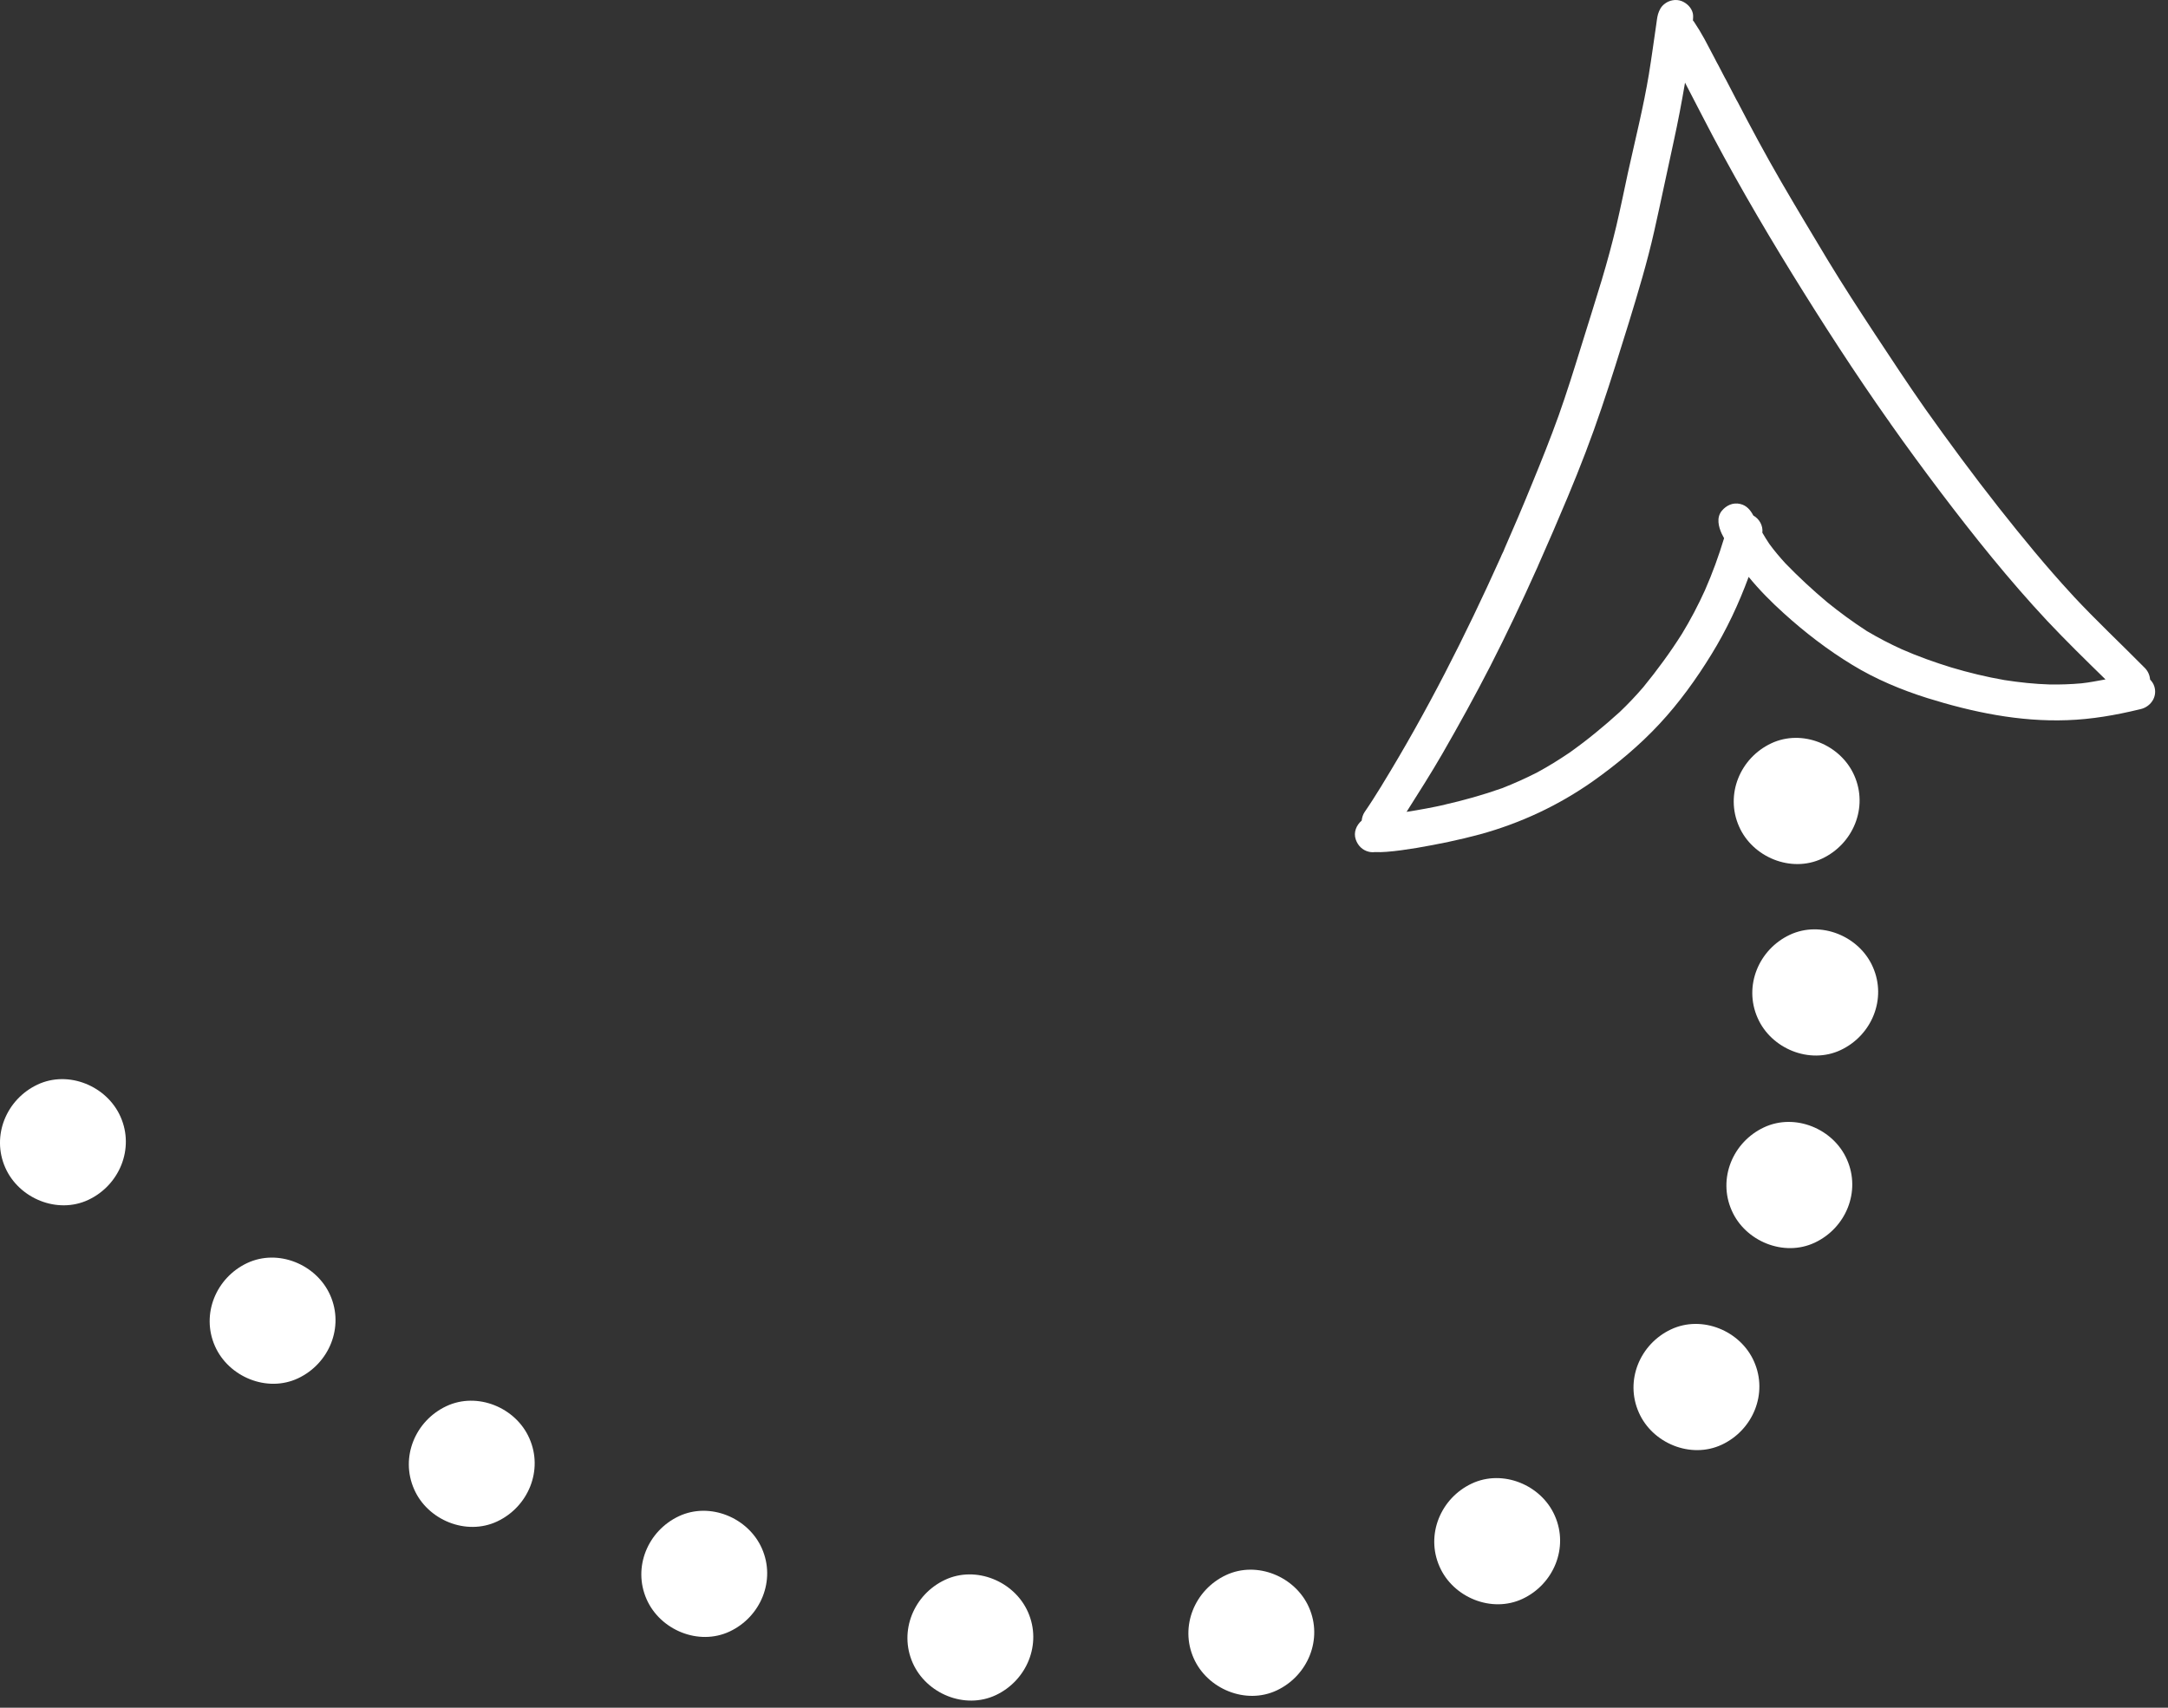
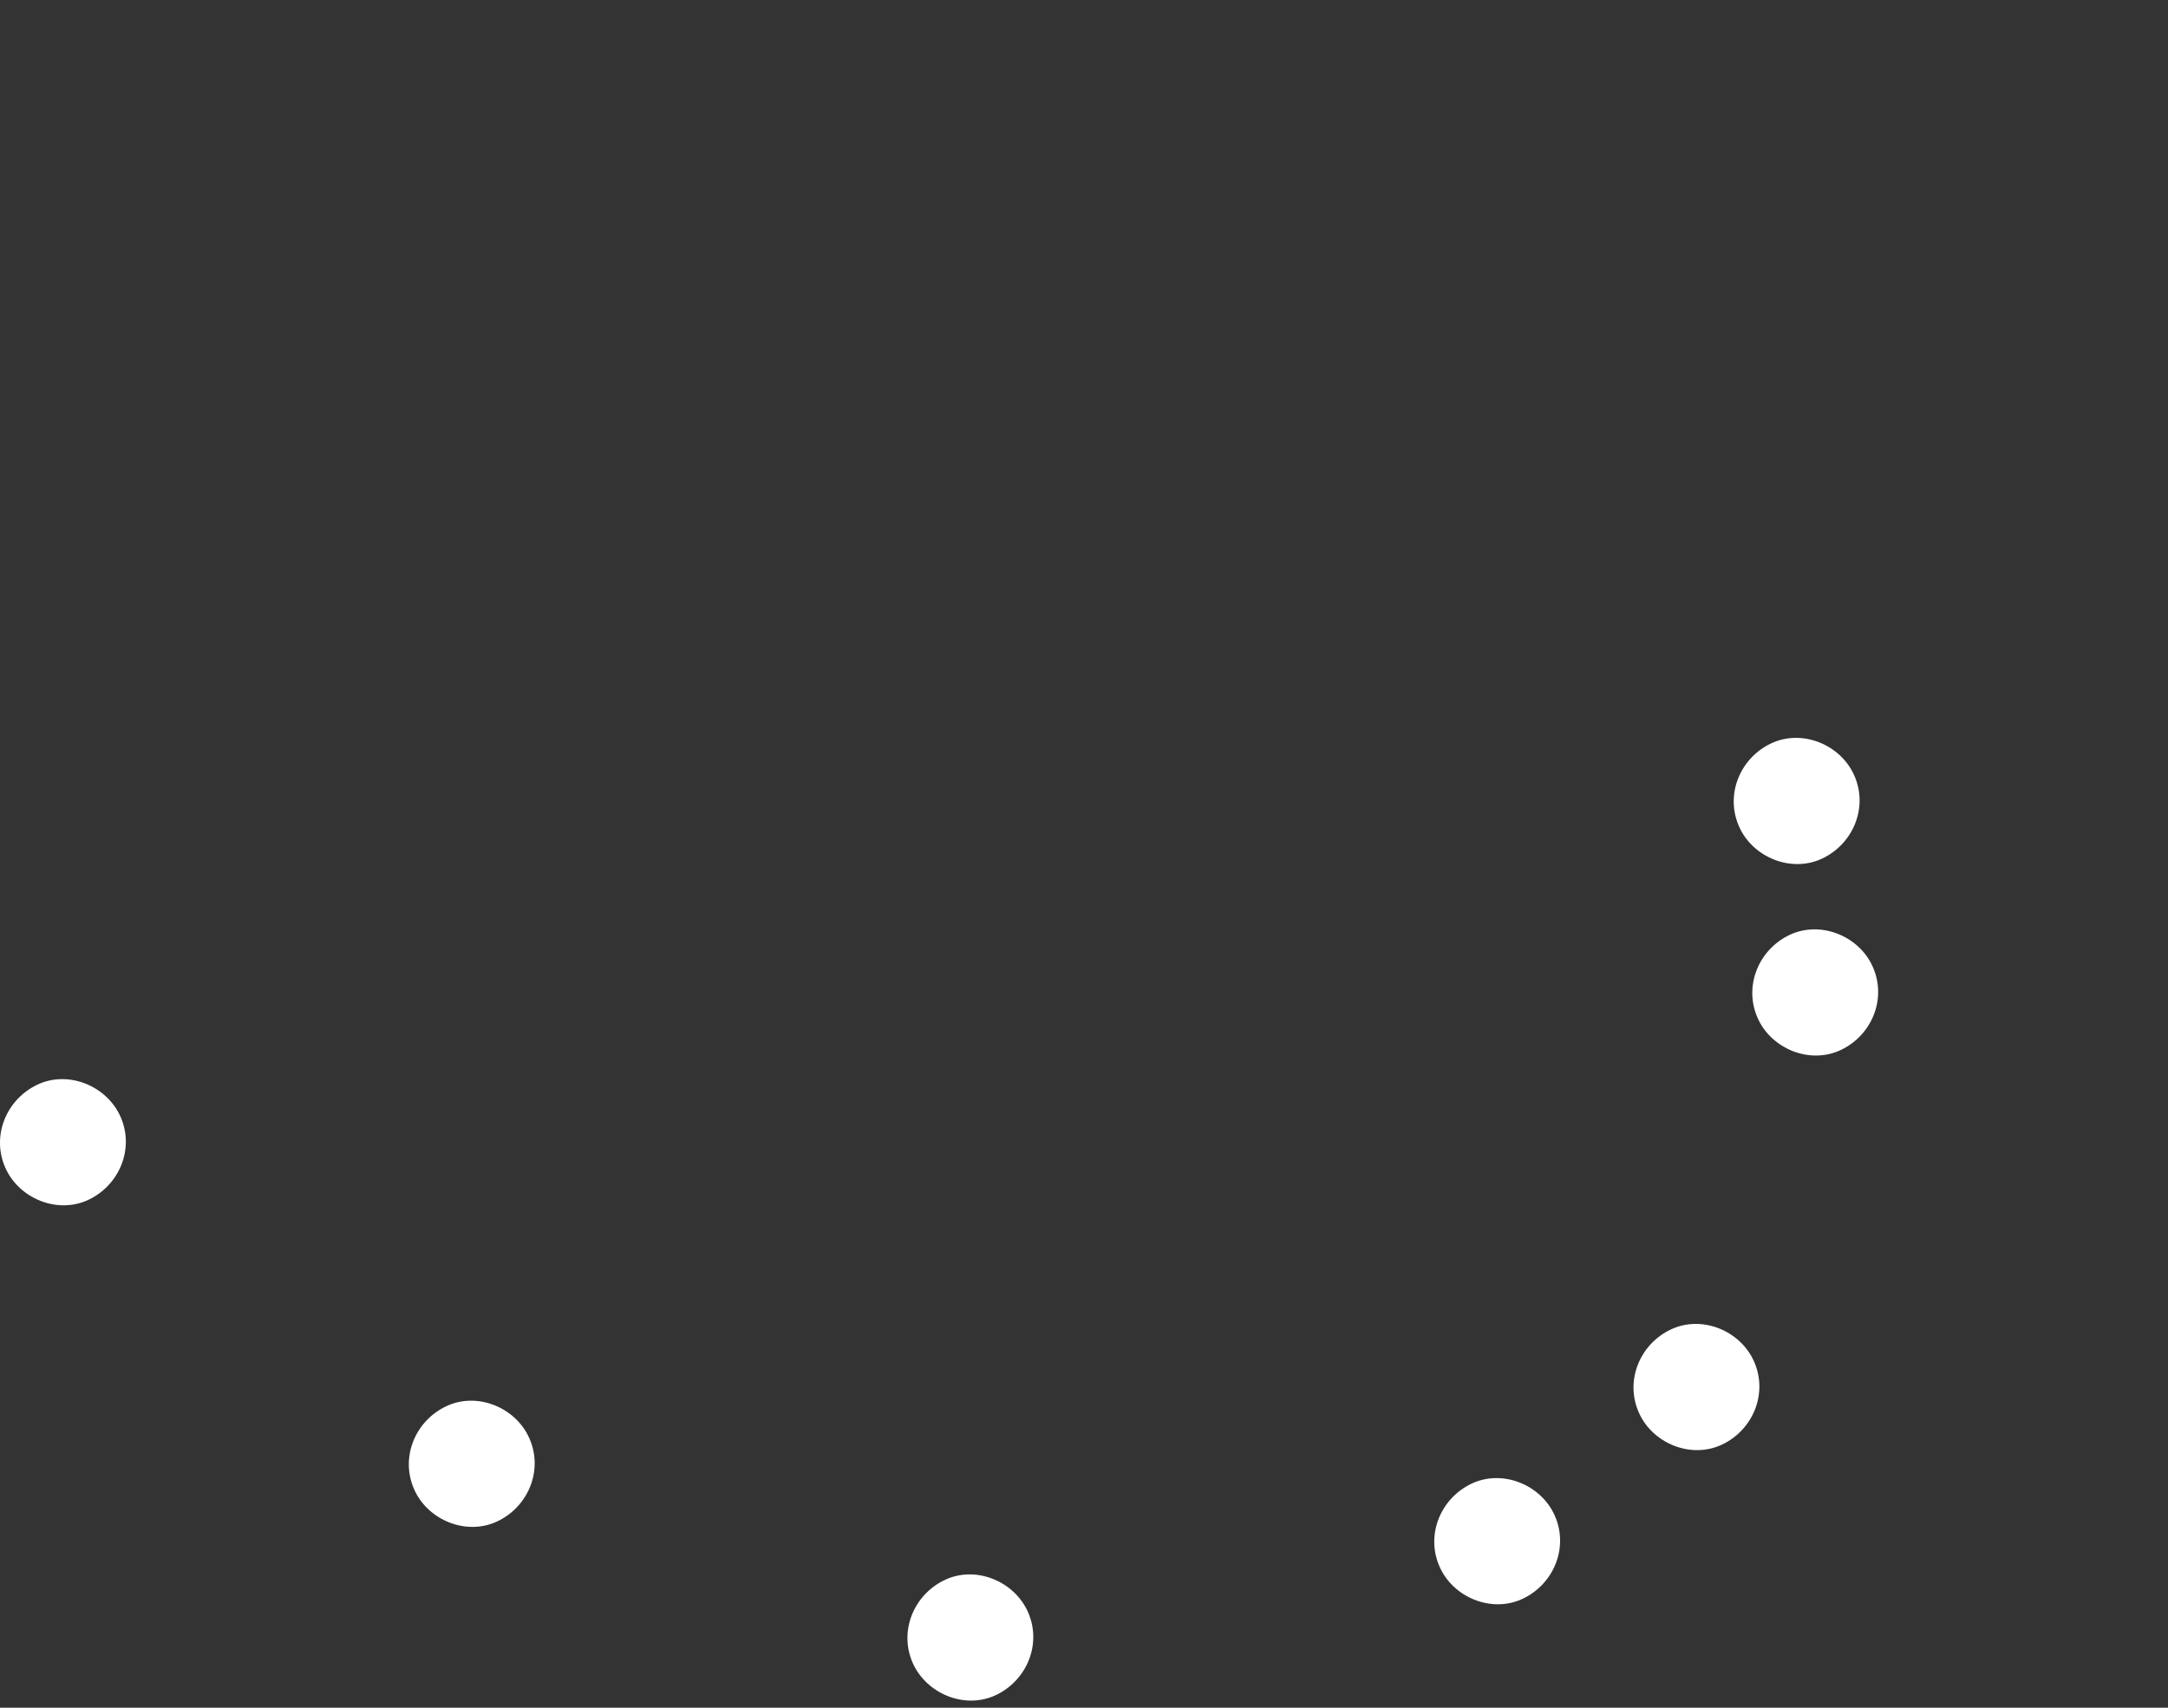
<svg xmlns="http://www.w3.org/2000/svg" width="66" height="52" viewBox="0 0 66 52" fill="none">
  <rect x="0" y="0" width="66" height="52" fill="#333333" stroke="none" />
-   <path d="M65.297 20.341C64.571 19.606 63.818 18.9 63.115 18.147C63.123 18.155 63.13 18.162 63.138 18.169C63.118 18.149 63.1 18.129 63.082 18.109C62.298 17.261 61.568 16.368 60.851 15.46C60.076 14.475 59.331 13.467 58.605 12.443C58.607 12.445 58.608 12.447 58.61 12.449C58.608 12.446 58.606 12.443 58.603 12.44C58.082 11.698 57.587 10.943 57.087 10.186C56.595 9.438 56.105 8.685 55.641 7.919C55.163 7.124 54.685 6.329 54.219 5.526C53.746 4.709 53.298 3.876 52.862 3.034C52.873 3.057 52.884 3.08 52.894 3.102C52.766 2.856 52.636 2.606 52.508 2.359C52.519 2.382 52.529 2.405 52.54 2.427C52.483 2.315 52.424 2.199 52.364 2.088C52.33 2.024 52.299 1.958 52.261 1.896C52.246 1.863 52.228 1.831 52.211 1.798C52.152 1.682 52.089 1.565 52.026 1.447C51.933 1.267 51.838 1.089 51.732 0.916C51.679 0.829 51.622 0.741 51.564 0.653C51.557 0.642 51.546 0.637 51.538 0.627C51.541 0.552 51.552 0.477 51.533 0.401C51.493 0.232 51.355 0.099 51.197 0.034C51.021 -0.035 50.812 0.004 50.666 0.125C50.567 0.203 50.513 0.308 50.475 0.43C50.445 0.536 50.436 0.651 50.419 0.759C50.346 1.255 50.28 1.749 50.199 2.245C50.2 2.241 50.201 2.236 50.202 2.231C50.034 3.25 49.781 4.252 49.559 5.259C49.443 5.8 49.332 6.342 49.205 6.884C49.075 7.427 48.928 7.971 48.767 8.508C48.776 8.484 48.781 8.462 48.789 8.438C48.573 9.154 48.346 9.866 48.125 10.58C47.91 11.275 47.694 11.966 47.451 12.65C47.201 13.345 46.927 14.032 46.646 14.714C46.366 15.404 46.074 16.087 45.776 16.765C45.786 16.744 45.795 16.72 45.808 16.698C45.793 16.73 45.779 16.762 45.766 16.793C45.73 16.859 45.702 16.929 45.672 16.999C45.674 16.995 45.675 16.991 45.677 16.987C44.614 19.352 43.437 21.677 42.079 23.891C42.083 23.884 42.088 23.877 42.092 23.871C42.081 23.889 42.069 23.908 42.058 23.926C42.056 23.928 42.055 23.931 42.054 23.933C42.055 23.932 42.056 23.93 42.057 23.929C41.89 24.198 41.72 24.47 41.541 24.729C41.488 24.808 41.464 24.896 41.454 24.986C41.293 25.126 41.198 25.343 41.273 25.562C41.336 25.747 41.475 25.889 41.672 25.936C41.733 25.95 41.796 25.953 41.857 25.945C41.973 25.949 42.088 25.949 42.207 25.938C42.515 25.916 42.823 25.867 43.127 25.819C43.776 25.708 44.419 25.577 45.052 25.406C45.671 25.237 46.275 25.014 46.855 24.741C47.426 24.472 47.973 24.154 48.489 23.791C49.215 23.278 49.916 22.693 50.521 22.041C51.116 21.402 51.639 20.678 52.097 19.932C52.559 19.184 52.931 18.389 53.234 17.566C53.557 17.962 53.919 18.326 54.296 18.667C54.943 19.254 55.643 19.793 56.39 20.246C57.096 20.678 57.88 21.006 58.67 21.255C60.048 21.685 61.479 21.983 62.931 21.929C63.674 21.904 64.403 21.777 65.125 21.602C65.126 21.602 65.127 21.602 65.129 21.601C65.128 21.601 65.126 21.601 65.125 21.602C65.137 21.599 65.149 21.597 65.16 21.594C65.203 21.584 65.244 21.571 65.283 21.552C65.522 21.439 65.668 21.182 65.585 20.906C65.56 20.821 65.512 20.752 65.455 20.692C65.445 20.565 65.393 20.439 65.297 20.341ZM62.399 20.842C61.938 20.828 61.48 20.779 61.022 20.708C60.474 20.613 59.937 20.483 59.404 20.324C58.889 20.165 58.383 19.985 57.889 19.767C57.533 19.605 57.186 19.425 56.851 19.226C56.855 19.229 56.859 19.232 56.863 19.235C56.853 19.228 56.842 19.222 56.832 19.215C56.822 19.209 56.811 19.203 56.801 19.197C56.806 19.199 56.81 19.202 56.815 19.204C56.401 18.936 56.007 18.646 55.626 18.338C55.633 18.344 55.641 18.35 55.649 18.357C55.64 18.35 55.632 18.343 55.623 18.335C55.612 18.326 55.601 18.317 55.59 18.309C55.6 18.316 55.609 18.324 55.619 18.332C55.178 17.961 54.752 17.567 54.35 17.151C54.179 16.963 54.014 16.769 53.862 16.56C53.785 16.449 53.719 16.334 53.651 16.22C53.676 16.005 53.56 15.801 53.376 15.697C53.288 15.533 53.176 15.391 52.975 15.345C52.756 15.293 52.553 15.388 52.414 15.557C52.248 15.763 52.317 16.037 52.414 16.25C52.436 16.298 52.463 16.341 52.486 16.388C52.323 16.927 52.13 17.458 51.903 17.974C51.696 18.43 51.464 18.872 51.203 19.301C50.846 19.866 50.451 20.404 50.029 20.921C49.8 21.188 49.561 21.44 49.309 21.68C48.822 22.121 48.316 22.539 47.777 22.92C47.459 23.135 47.135 23.337 46.798 23.519C46.458 23.693 46.112 23.849 45.755 23.989C45.765 23.985 45.776 23.982 45.787 23.979C45.767 23.986 45.746 23.993 45.726 24.001C45.722 24.002 45.719 24.004 45.715 24.005C45.717 24.004 45.719 24.003 45.72 24.003C45.138 24.208 44.552 24.372 43.955 24.507C43.978 24.504 44.002 24.497 44.025 24.494C43.627 24.584 43.225 24.658 42.82 24.721C43.19 24.136 43.562 23.553 43.908 22.954C44.412 22.079 44.902 21.191 45.363 20.293C45.863 19.316 46.332 18.324 46.781 17.322C46.794 17.298 46.806 17.273 46.816 17.246C46.817 17.242 46.819 17.238 46.82 17.233C47.133 16.531 47.436 15.825 47.733 15.116C48.104 14.228 48.45 13.332 48.757 12.419C49.048 11.565 49.313 10.699 49.583 9.835C49.867 8.908 50.149 7.975 50.361 7.03C50.566 6.121 50.753 5.208 50.954 4.297C51.083 3.707 51.196 3.113 51.297 2.517C51.475 2.859 51.65 3.2 51.828 3.542C52.67 5.177 53.591 6.767 54.553 8.329C55.494 9.854 56.467 11.36 57.498 12.822C57.484 12.801 57.47 12.779 57.456 12.758C57.488 12.807 57.521 12.854 57.555 12.902C57.553 12.899 57.551 12.896 57.548 12.894C58.043 13.597 58.552 14.289 59.071 14.977C60.094 16.328 61.159 17.659 62.316 18.898C62.891 19.51 63.494 20.099 64.097 20.688C63.854 20.73 63.612 20.782 63.367 20.807C63.046 20.836 62.723 20.847 62.399 20.842Z" fill="white" />
  <path d="M65.19 21.587C65.181 21.589 65.171 21.592 65.162 21.594C65.159 21.595 65.156 21.596 65.153 21.597C65.166 21.594 65.178 21.59 65.19 21.587Z" fill="white" />
  <path d="M65.151 21.597H65.152L65.15 21.598L65.151 21.597Z" fill="white" />
  <path d="M53.92 22.635C52.975 23.08 52.511 24.192 52.941 25.164C53.35 26.102 54.525 26.589 55.469 26.144C56.416 25.699 56.88 24.587 56.45 23.615C56.039 22.676 54.865 22.189 53.92 22.635Z" fill="white" />
  <path d="M54.486 28.465C53.541 28.91 53.076 30.022 53.506 30.994C53.916 31.932 55.089 32.419 56.035 31.974C56.981 31.529 57.445 30.417 57.015 29.445C56.605 28.507 55.432 28.02 54.486 28.465Z" fill="white" />
-   <path d="M53.698 34.329C52.752 34.774 52.288 35.886 52.718 36.858C53.128 37.796 54.302 38.283 55.247 37.838C56.193 37.393 56.657 36.281 56.227 35.309C55.817 34.37 54.644 33.883 53.698 34.329Z" fill="white" />
  <path d="M50.869 40.48C49.924 40.925 49.459 42.037 49.89 43.009C50.3 43.947 51.473 44.434 52.419 43.989C53.365 43.544 53.829 42.432 53.399 41.46C52.988 40.521 51.815 40.034 50.869 40.48Z" fill="white" />
  <path d="M44.804 45.174C43.859 45.619 43.394 46.731 43.824 47.703C44.234 48.641 45.408 49.128 46.353 48.683C47.298 48.238 47.763 47.126 47.333 46.154C46.923 45.216 45.749 44.729 44.804 45.174Z" fill="white" />
-   <path d="M37.319 47.963C36.374 48.408 35.909 49.52 36.339 50.492C36.752 51.429 37.923 51.917 38.868 51.472C39.813 51.027 40.278 49.915 39.848 48.943C39.435 48.006 38.265 47.517 37.319 47.963Z" fill="white" />
  <path d="M28.766 48.107C27.821 48.552 27.356 49.664 27.786 50.636C28.2 51.573 29.37 52.061 30.315 51.616C31.26 51.171 31.725 50.059 31.295 49.087C30.882 48.15 29.711 47.661 28.766 48.107Z" fill="white" />
-   <path d="M20.665 46.169C19.72 46.614 19.255 47.726 19.685 48.698C20.098 49.635 21.269 50.123 22.214 49.678C23.159 49.233 23.624 48.121 23.194 47.149C22.781 46.213 21.611 45.724 20.665 46.169Z" fill="white" />
  <path d="M13.587 42.818C12.642 43.263 12.177 44.375 12.607 45.347C13.017 46.285 14.191 46.772 15.136 46.327C16.081 45.882 16.546 44.77 16.116 43.798C15.706 42.859 14.532 42.372 13.587 42.818Z" fill="white" />
-   <path d="M7.524 38.46C6.579 38.905 6.114 40.017 6.544 40.989C6.958 41.926 8.128 42.414 9.073 41.969C10.018 41.524 10.483 40.412 10.053 39.44C9.64 38.503 8.47 38.015 7.524 38.46Z" fill="white" />
  <path d="M1.141 33.026C0.196 33.471 -0.269 34.583 0.161 35.555C0.574 36.492 1.745 36.98 2.69 36.535C3.635 36.09 4.1 34.978 3.67 34.006C3.257 33.069 2.086 32.58 1.141 33.026Z" fill="white" />
</svg>